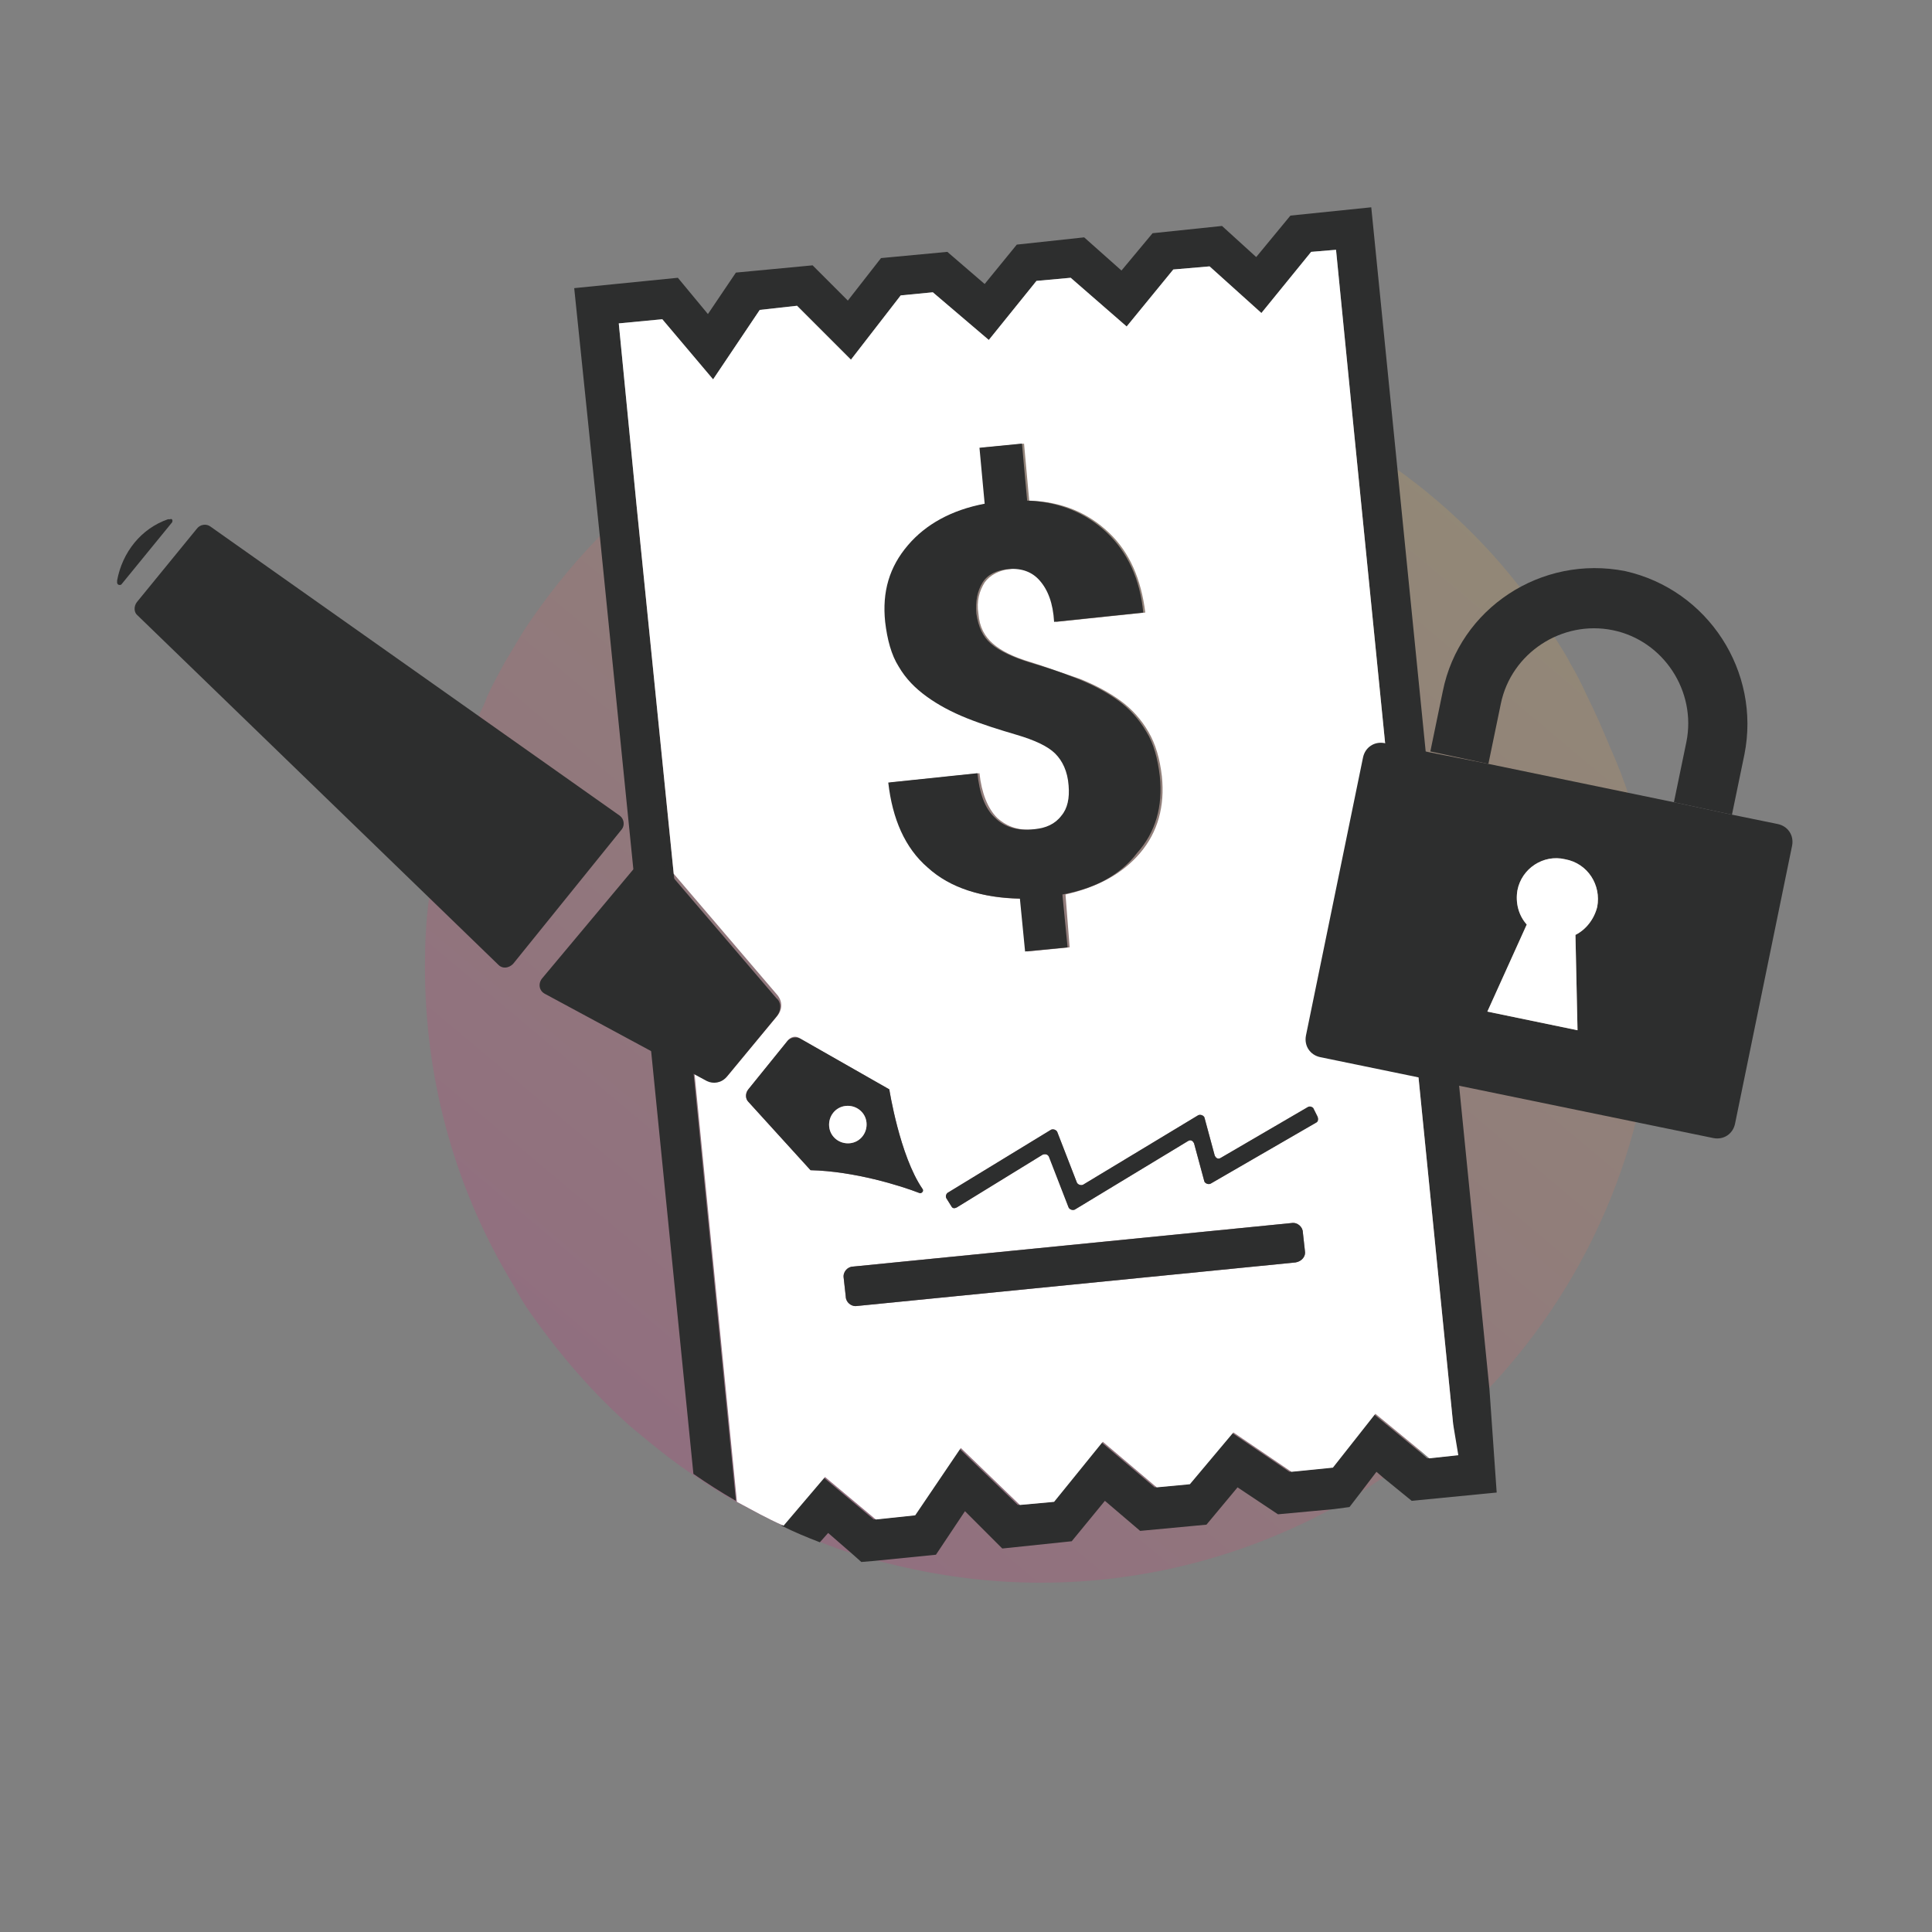
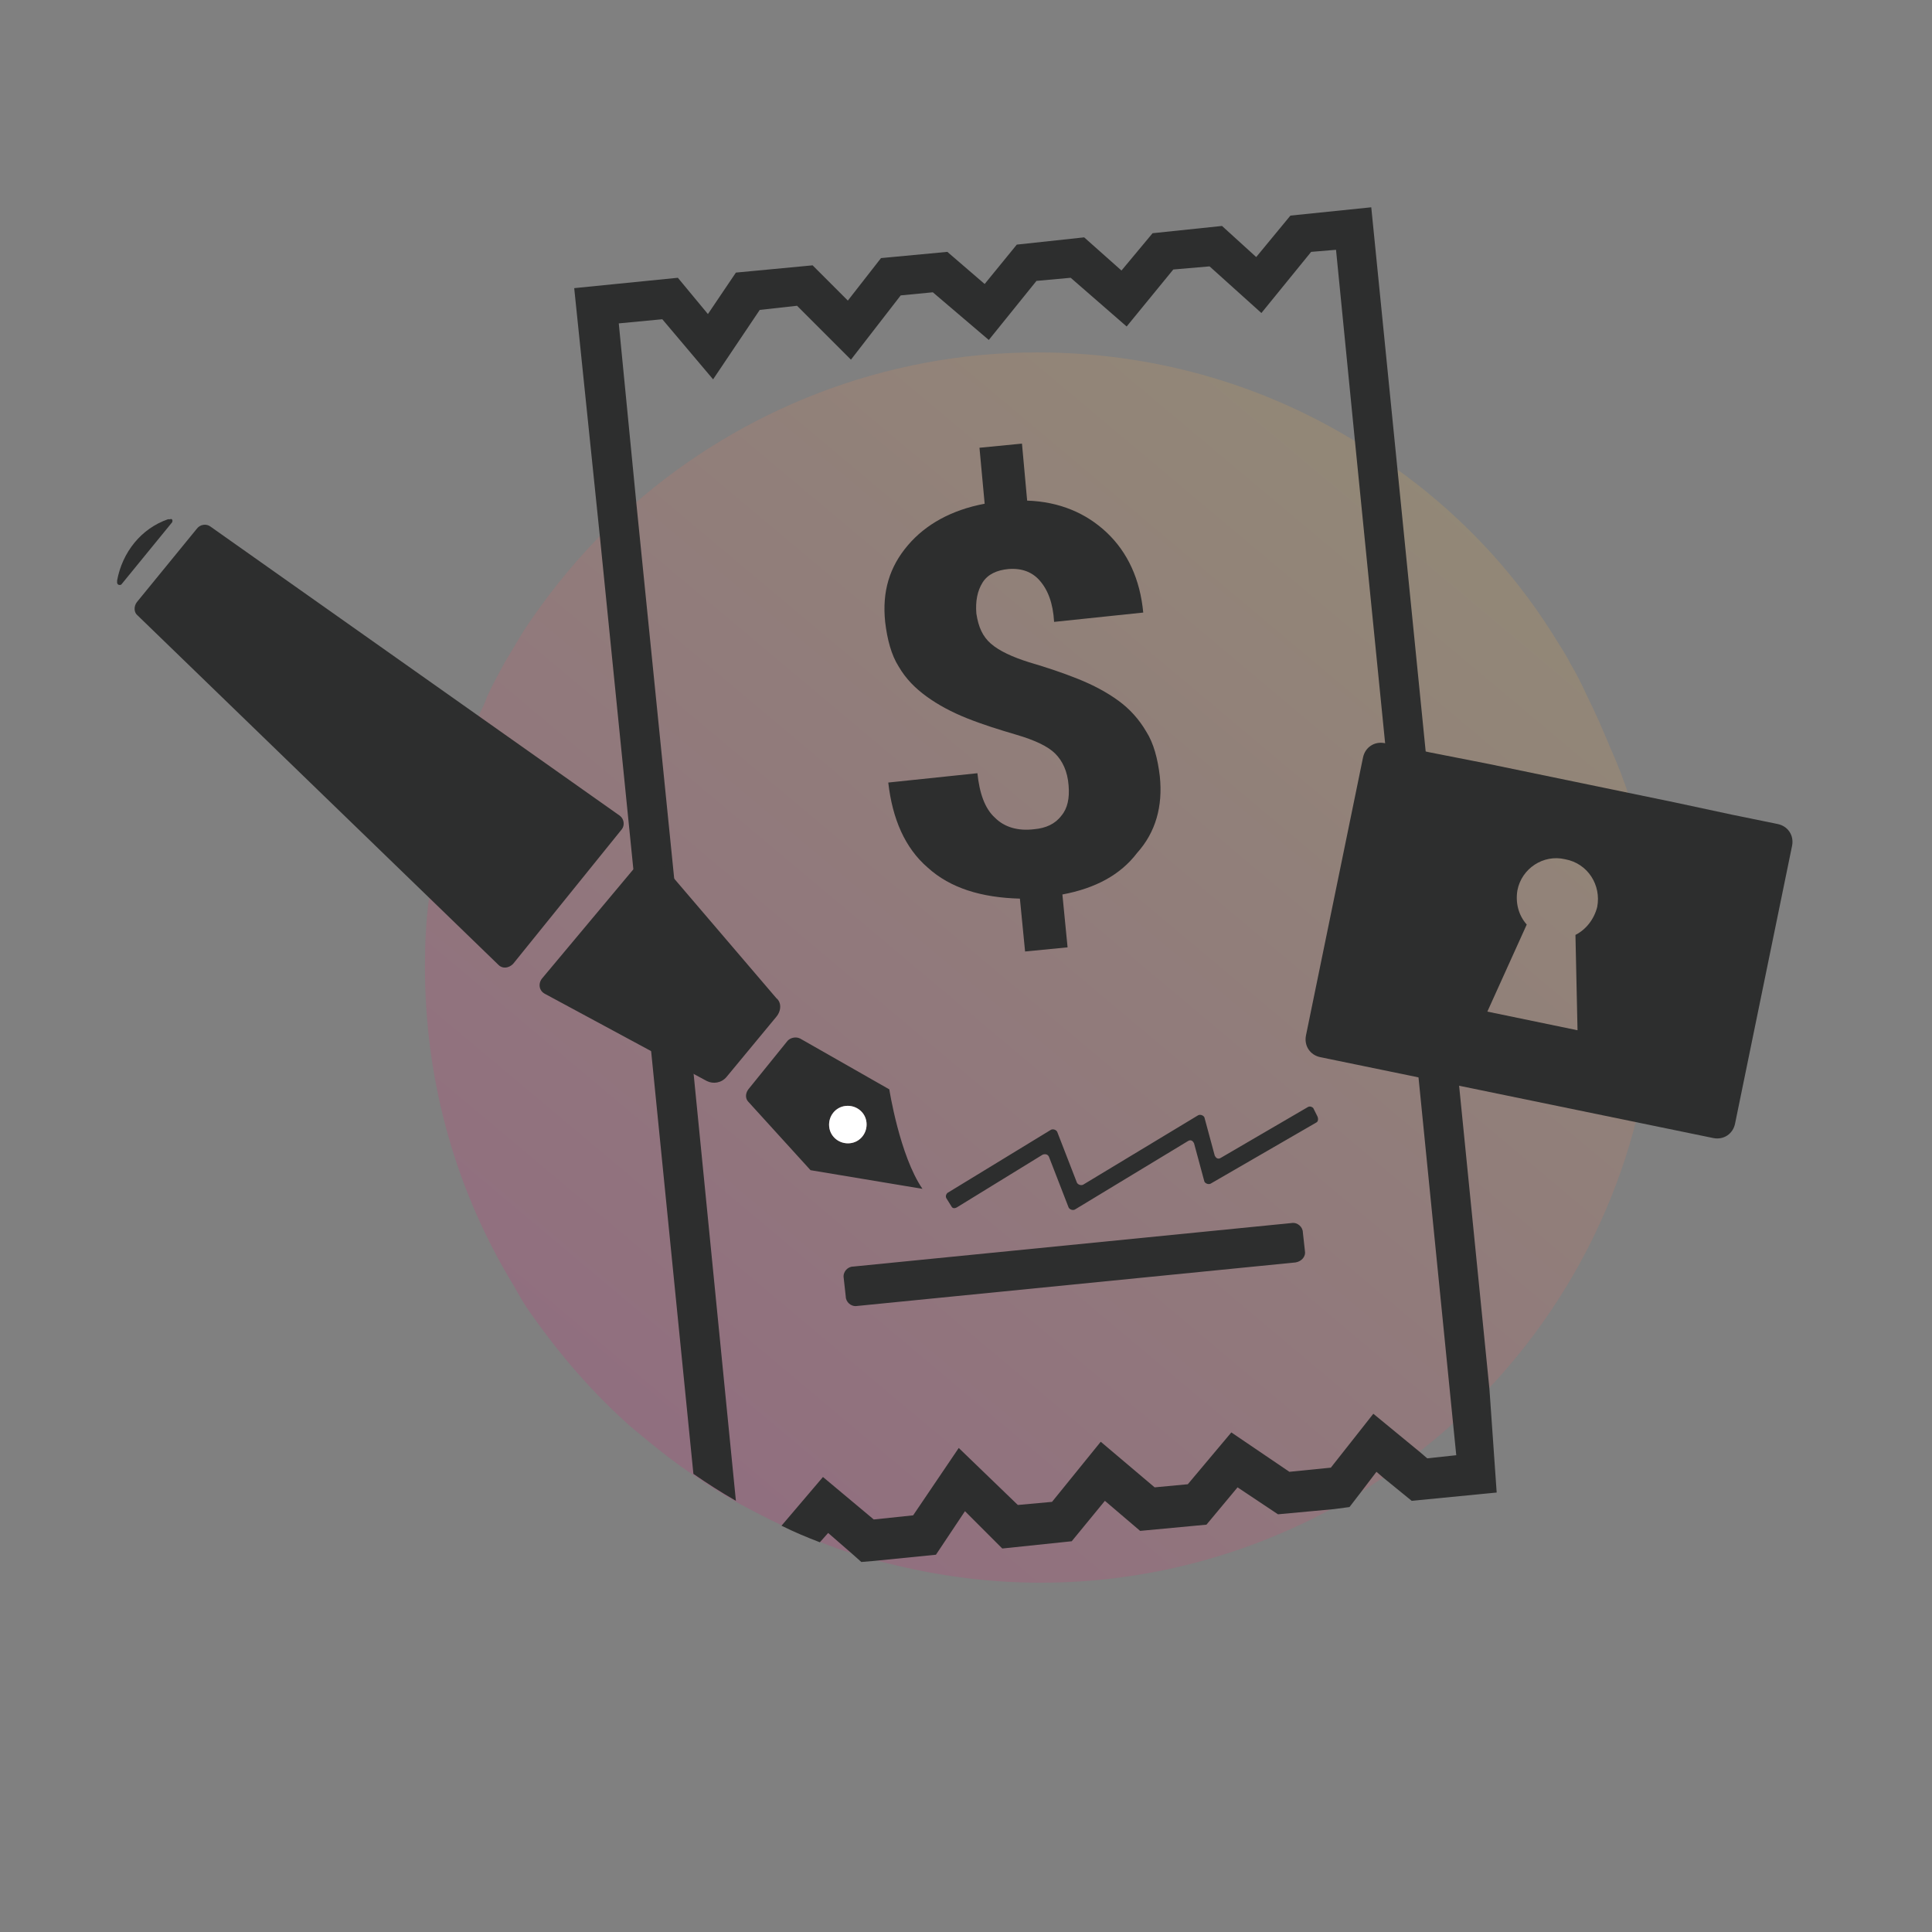
<svg xmlns="http://www.w3.org/2000/svg" version="1" viewBox="20 20 186.4 186.4" preserveAspectRatio="none">
  <rect x="20" y="20" width="186.4" height="186.4" fill="#808080" stroke="none" />
  <linearGradient id="home-solutions-1" gradientUnits="userSpaceOnUse" x1="185.063" y1="36.317" x2="79.273" y2="162.419">
    <stop offset="0" stop-color="#f9ec31" />
    <stop offset="1" stop-color="#ec047b" />
  </linearGradient>
  <path d="M179.7 113.4c0 15.7-6.1 30-16.1 40.6-1.1 1.2-2.3 2.3-3.5 3.4-.1.1-.2.1-.2.2-1 .9-2 1.7-3 2.5-.2.2-.5.4-.7.5-.8.6-1.7 1.2-2.5 1.8-.8.5-1.5 1-2.3 1.5-.8.5-1.7 1-2.6 1.5-8.4 4.6-18.1 7.3-28.4 7.3-5.5 0-10.9-.8-16-2.2l-2.1-.6c-1-.3-2.1-.7-3.1-1.1-1.3-.5-2.5-1-3.7-1.6-1.5-.7-3-1.5-4.5-2.3-1.4-.8-2.8-1.7-4.1-2.6-.8-.5-1.6-1.1-2.4-1.7-1.3-1-2.5-2-3.7-3-3.6-3.2-6.8-6.9-9.6-10.9-.6-.8-1.1-1.7-1.6-2.6-5.5-9-8.6-19.5-8.6-30.8 0-2.3.1-4.5.4-6.7.6-5 1.8-9.9 3.5-14.5.4-1 .8-2.1 1.3-3.1.3-.6.6-1.2.8-1.8.5-1.1 1.1-2.2 1.7-3.3l1.8-3c2.1-3.2 4.5-6.2 7.1-8.9 1.1-1.2 2.3-2.3 3.5-3.3 10.4-9.1 24.1-14.7 39-14.7 11 0 21.4 3 30.2 8.3 1.4.8 2.8 1.7 4.1 2.7 6.1 4.3 11.3 9.7 15.3 16 .6 1 1.3 2 1.8 3 .6 1 1.1 2 1.6 3.1.8 1.6 1.5 3.2 2.2 4.9 3 6.6 4.4 13.8 4.4 21.4z" opacity=".15" fill="url(#home-solutions-1)" />
  <path d="M163.7 154l-8.9-89-2.5-25-7.8.8-3.3 4-3.3-3-6.7.7-3 3.6-3.6-3.2-6.5.7-3.1 3.8-3.6-3.1-6.4.6-3.2 4.1-3.4-3.4-7.4.7-2.7 4-2.9-3.5-10 1L77.9 72l3.2 31.8 1.7 17.4 4.1 41c1.3.9 2.7 1.8 4.1 2.6l-4.1-41.4-1.9-19.1-3.6-35.7-1.7-17.4 4.2-.4 4.9 5.8 4.5-6.7 3.6-.4 5.2 5.2 4.8-6.2 3.1-.3 5.4 4.6 4.6-5.7 3.3-.3 5.4 4.7 4.5-5.5 3.5-.3 5 4.5 4.8-5.9 2.4-.2 1.8 18.2 9.5 95.1.3 3-2.8.3-.7-.6-4.5-3.7-4.1 5.2-4 .4-5.6-3.8-4.2 5-3.2.3-5.2-4.4-4.7 5.8-3.3.3-5.7-5.5-4.4 6.5-3.8.4-4.9-4.1-4 4.7c1.2.6 2.4 1.1 3.7 1.6l.8-.9 2.3 2 .9.8 1.2-.1 6-.6 2.8-4.2 3.6 3.6 6.7-.7 3.2-3.9 3.4 2.9 6.4-.6 3-3.6 3.9 2.6 5.4-.5 1.5-.2 1-1.3 1.6-2.1.7.6 2.7 2.2 8.2-.8-.7-10z" fill="#2d2e2e" />
-   <path d="M160.2 157.4l-9.5-95.1-1.8-18.2-2.4.2-4.8 5.9-5-4.5-3.5.3-4.5 5.5-5.4-4.7-3.3.3-4.6 5.7-5.4-4.6-3.1.3-4.8 6.2-5.2-5.2-3.6.4-4.5 6.7-4.9-5.8-4.2.4 1.7 17.4 3.6 35.7L95 116c.5.6.5 1.4 0 2l-4.8 5.8c-.5.6-1.3.7-1.9.4l-1.3-.7 4.1 41.4c1.5.8 2.9 1.6 4.5 2.3l4-4.7 4.9 4.1 3.8-.4 4.4-6.5 5.7 5.5 3.3-.3 4.7-5.8 5.2 4.4 3.2-.3 4.2-5 5.6 3.8 4-.4 4.1-5.2 4.5 3.7.7.6 2.8-.3-.5-3zm-37-46l-4.1.4-.5-5.1c-3.7 0-6.7-1-8.9-3-2.2-1.9-3.5-4.7-3.8-8.2l8.6-.9c.2 1.9.8 3.4 1.7 4.3 1 .9 2.2 1.3 3.8 1.1 1.2-.1 2-.5 2.6-1.3.6-.8.8-1.7.7-2.9-.1-1.3-.6-2.4-1.3-3.1-.7-.7-2-1.3-3.7-1.8-1.7-.5-3.3-1-4.8-1.6-1.5-.6-2.8-1.2-3.9-2.1-1.1-.8-2-1.8-2.7-2.9-.7-1.2-1.1-2.6-1.3-4.3-.3-2.9.4-5.3 2.2-7.4 1.7-2.1 4.2-3.4 7.4-4l-.5-5.4 4.1-.4.5 5.5c3.2.1 5.7 1.2 7.7 3.1 2 1.9 3.1 4.5 3.5 7.7l-8.6.9c-.2-1.8-.7-3.1-1.4-4-.8-.9-1.8-1.3-3-1.1-1.1.1-2 .6-2.5 1.3-.5.8-.8 1.8-.6 3 .1 1.3.6 2.2 1.4 2.9.8.7 2 1.3 3.7 1.8 1.6.5 3.2 1.1 4.7 1.6 1.5.6 2.8 1.3 3.9 2.1s2 1.8 2.7 3c.7 1.2 1.1 2.6 1.3 4.3.3 2.9-.4 5.4-2.1 7.4-1.7 2-4.1 3.3-7.2 4l.4 5.1zm-25 21.5l-6-6.6c-.3-.3-.3-.9 0-1.2l3.8-4.7c.3-.4.8-.5 1.2-.2l8.6 4.9s1 6.4 3.2 9.6c.1.2-.1.5-.3.4-1.8-.7-6.2-2.1-10.5-2.2zm46.8 8.9l-42.3 4.2c-.6.1-1.1-.4-1.1-.9l-.2-1.8c-.1-.6.4-1.1.9-1.1l42.3-4.2c.6-.1 1.1.4 1.1.9l.2 1.8c.1.5-.3 1-.9 1.1zm2-13.5l-10.2 5.9c-.2.1-.5 0-.6-.2l-1-3.7c-.1-.2-.3-.4-.6-.2l-10.9 6.6c-.2.1-.5 0-.6-.2l-1.9-4.9c-.1-.2-.3-.3-.6-.2l-8.3 5.1c-.2.1-.4.1-.5-.1l-.5-.8c-.1-.2 0-.4.1-.5l10-6.1c.2-.1.5 0 .6.2l1.9 4.9c.1.2.4.3.6.2l11.1-6.7c.2-.1.5 0 .6.2l1 3.7c.1.2.3.4.6.2l8.4-4.9c.2-.1.4 0 .5.1l.4.8c.1.2.1.5-.1.6z" fill="#fff" />
-   <path d="M131.9 94.9c-.2-1.7-.6-3.2-1.3-4.3-.7-1.2-1.6-2.2-2.7-3-1.1-.8-2.4-1.5-3.9-2.1-1.5-.6-3-1.1-4.7-1.6-1.6-.5-2.9-1.1-3.7-1.8-.8-.7-1.2-1.6-1.4-2.9-.1-1.2.1-2.2.6-3 .5-.8 1.4-1.2 2.5-1.3 1.3-.1 2.3.3 3 1.1.8.9 1.3 2.2 1.4 4l8.6-.9c-.3-3.2-1.5-5.8-3.5-7.7-2-1.9-4.6-3-7.7-3.1l-.5-5.5-4.1.4.5 5.4c-3.2.6-5.7 2-7.4 4-1.8 2.1-2.5 4.5-2.2 7.4.2 1.7.6 3.2 1.3 4.3.7 1.2 1.6 2.1 2.7 2.9 1.1.8 2.4 1.5 3.9 2.1 1.5.6 3.1 1.1 4.8 1.6 1.7.5 3 1.1 3.7 1.8.7.7 1.2 1.7 1.3 3.1.1 1.2-.1 2.2-.7 2.9-.6.8-1.5 1.2-2.6 1.3-1.6.2-2.9-.2-3.8-1.1-1-.9-1.5-2.4-1.7-4.3l-8.6.9c.4 3.5 1.6 6.3 3.8 8.2 2.2 2 5.2 2.9 8.9 3l.5 5.1 4.1-.4-.5-5.1c3.2-.6 5.6-1.9 7.2-4 1.8-2 2.5-4.5 2.2-7.4zM147 128.3l-10.2 5.9c-.2.1-.5 0-.6-.2l-1-3.7c-.1-.2-.3-.4-.6-.2l-10.9 6.6c-.2.1-.5 0-.6-.2l-1.9-4.9c-.1-.2-.3-.3-.6-.2l-8.3 5.1c-.2.1-.4.1-.5-.1l-.5-.8c-.1-.2 0-.4.1-.5l10-6.1c.2-.1.5 0 .6.2l1.9 4.9c.1.2.4.3.6.2l11.1-6.7c.2-.1.5 0 .6.2l1 3.7c.1.2.3.4.6.2l8.4-4.9c.2-.1.4 0 .5.1l.4.8c.1.2.1.5-.1.6zM145 141.8l-42.3 4.2c-.6.1-1.1-.4-1.1-.9l-.2-1.8c-.1-.6.4-1.1.9-1.1l42.3-4.2c.6-.1 1.1.4 1.1.9l.2 1.8c.1.5-.3 1-.9 1.1zM39 71l-5.8 7.1c-.3.4-.3 1 .1 1.3l34.8 33.7c.4.4 1 .3 1.4-.1L80 100c.3-.4.2-1-.2-1.3L40.3 70.8c-.4-.3-1-.2-1.3.2zM94.9 118.1l-4.8 5.8c-.5.6-1.3.7-1.9.4l-1.3-.7-4.1-2.2-10.2-5.5c-.6-.3-.7-1-.3-1.5L81 104l1-1.1c.4-.5 1.1-.5 1.5 0l1.4 1.7 10 11.7c.5.4.5 1.2 0 1.8zM109 134.7c-2.2-3.2-3.2-9.6-3.2-9.6l-8.6-4.9c-.4-.2-.9-.1-1.2.2l-3.8 4.7c-.3.4-.3.9 0 1.2l6 6.6c4.2.1 8.7 1.5 10.5 2.2.2.1.5-.2.3-.4zm-7-4.4c-1 .1-1.9-.6-2-1.6-.1-1 .6-1.9 1.6-2 1-.1 1.9.6 2 1.6.1 1-.6 1.9-1.6 2z" fill="#2d2e2e" />
+   <path d="M131.9 94.9c-.2-1.7-.6-3.2-1.3-4.3-.7-1.2-1.6-2.2-2.7-3-1.1-.8-2.4-1.5-3.9-2.1-1.5-.6-3-1.1-4.7-1.6-1.6-.5-2.9-1.1-3.7-1.8-.8-.7-1.2-1.6-1.4-2.9-.1-1.2.1-2.2.6-3 .5-.8 1.4-1.2 2.5-1.3 1.3-.1 2.3.3 3 1.1.8.9 1.3 2.2 1.4 4l8.6-.9c-.3-3.2-1.5-5.8-3.5-7.7-2-1.9-4.6-3-7.7-3.1l-.5-5.5-4.1.4.5 5.4c-3.2.6-5.7 2-7.4 4-1.8 2.1-2.5 4.5-2.2 7.4.2 1.7.6 3.2 1.3 4.3.7 1.2 1.6 2.1 2.7 2.9 1.1.8 2.4 1.5 3.9 2.1 1.5.6 3.1 1.1 4.8 1.6 1.7.5 3 1.1 3.7 1.8.7.7 1.2 1.7 1.3 3.1.1 1.2-.1 2.2-.7 2.9-.6.8-1.5 1.2-2.6 1.3-1.6.2-2.9-.2-3.8-1.1-1-.9-1.5-2.4-1.7-4.3l-8.6.9c.4 3.5 1.6 6.3 3.8 8.2 2.2 2 5.2 2.9 8.9 3l.5 5.1 4.1-.4-.5-5.1c3.2-.6 5.6-1.9 7.2-4 1.8-2 2.5-4.5 2.2-7.4zM147 128.3l-10.2 5.9c-.2.1-.5 0-.6-.2l-1-3.7c-.1-.2-.3-.4-.6-.2l-10.9 6.6c-.2.1-.5 0-.6-.2l-1.9-4.9c-.1-.2-.3-.3-.6-.2l-8.3 5.1c-.2.1-.4.1-.5-.1l-.5-.8c-.1-.2 0-.4.1-.5l10-6.1c.2-.1.5 0 .6.2l1.9 4.9c.1.2.4.3.6.2l11.1-6.7c.2-.1.5 0 .6.2l1 3.7c.1.2.3.4.6.2l8.4-4.9c.2-.1.4 0 .5.1l.4.8c.1.2.1.5-.1.6zM145 141.8l-42.3 4.2c-.6.1-1.1-.4-1.1-.9l-.2-1.8c-.1-.6.4-1.1.9-1.1l42.3-4.2c.6-.1 1.1.4 1.1.9l.2 1.8c.1.5-.3 1-.9 1.1zM39 71l-5.8 7.1c-.3.4-.3 1 .1 1.3l34.8 33.7c.4.4 1 .3 1.4-.1L80 100c.3-.4.2-1-.2-1.3L40.3 70.8c-.4-.3-1-.2-1.3.2zM94.9 118.1l-4.8 5.8c-.5.6-1.3.7-1.9.4l-1.3-.7-4.1-2.2-10.2-5.5c-.6-.3-.7-1-.3-1.5L81 104l1-1.1c.4-.5 1.1-.5 1.5 0l1.4 1.7 10 11.7c.5.4.5 1.2 0 1.8zM109 134.7c-2.2-3.2-3.2-9.6-3.2-9.6l-8.6-4.9c-.4-.2-.9-.1-1.2.2l-3.8 4.7c-.3.4-.3.9 0 1.2l6 6.6zm-7-4.4c-1 .1-1.9-.6-2-1.6-.1-1 .6-1.9 1.6-2 1-.1 1.9.6 2 1.6.1 1-.6 1.9-1.6 2z" fill="#2d2e2e" />
  <path d="M103.6 128.3c.1 1-.6 1.9-1.6 2-1 .1-1.9-.6-2-1.6-.1-1 .6-1.9 1.6-2 1-.1 1.9.6 2 1.6z" fill="#fff" />
  <path d="M36.2 70.1c-2.6.9-4.4 3.2-4.9 5.9v.2c0 .2.2.3.4.2l4.9-6c.1-.2 0-.4-.2-.3h-.2z" fill="#2d2e2e" />
  <g>
    <path d="M191.5 99.5l-4.4-.9-5.6-1.2-17.9-3.7-5.6-1.1-4.4-.9c-1-.2-1.9.4-2.1 1.4l-5.5 26.8c-.2 1 .4 1.9 1.4 2.1l37.9 7.8c1 .2 1.9-.4 2.1-1.4l5.5-26.8c.2-1-.4-1.9-1.4-2.1zm-17.4 8c-.3 1.2-1.1 2.2-2.1 2.7l.2 9.2-8.7-1.8 3.8-8.4c-.8-.9-1.1-2.1-.9-3.3.4-2.1 2.5-3.5 4.6-3 2.2.4 3.5 2.5 3.1 4.6z" fill="#2d2e2e" />
-     <path d="M174.1 107.5c-.3 1.2-1.1 2.2-2.1 2.7l.2 9.2-8.7-1.8 3.8-8.4c-.8-.9-1.1-2.1-.9-3.3.4-2.1 2.5-3.5 4.6-3 2.2.4 3.5 2.5 3.1 4.6z" fill="#fff" />
-     <path d="M188.3 92.8l-1.2 5.8-5.6-1.2 1.2-5.8c1-4.9-2.2-9.8-7.1-10.8-4.9-1-9.8 2.2-10.8 7.1l-1.2 5.8-5.6-1.2 1.2-5.8c1.6-8 9.5-13.2 17.6-11.6 8 1.8 13.1 9.7 11.5 17.7z" fill="#2d2e2e" />
  </g>
</svg>